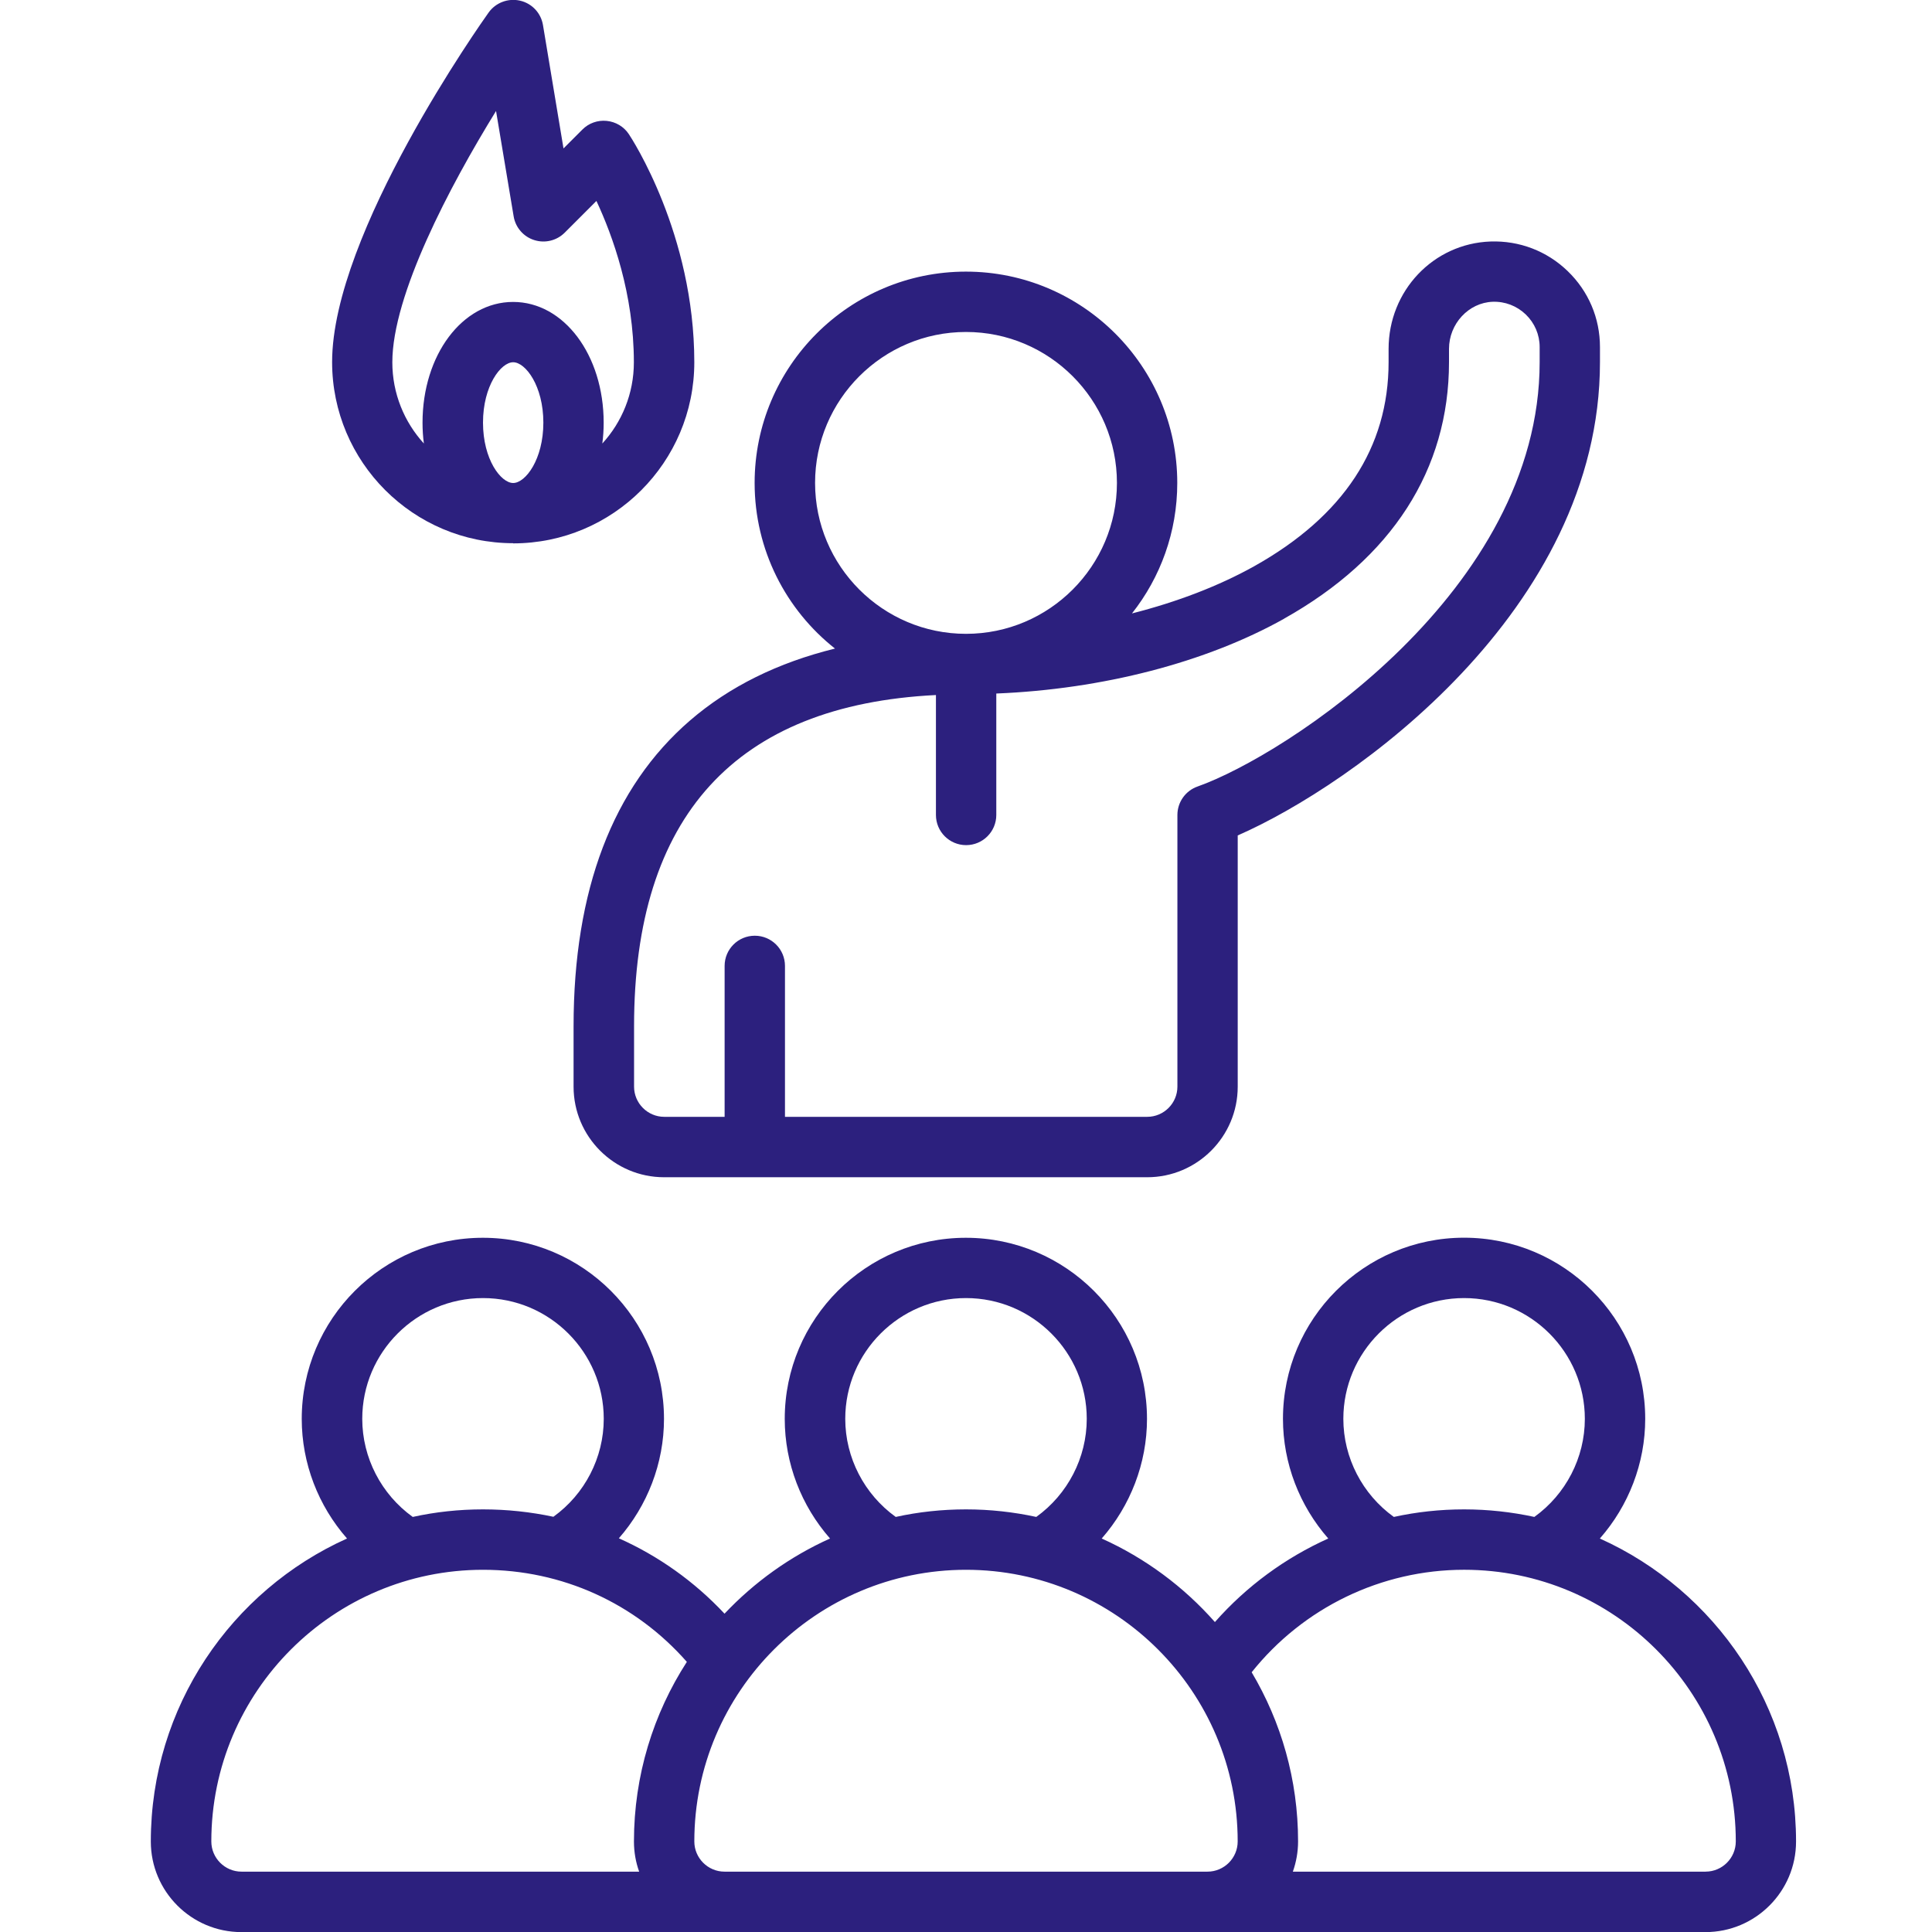
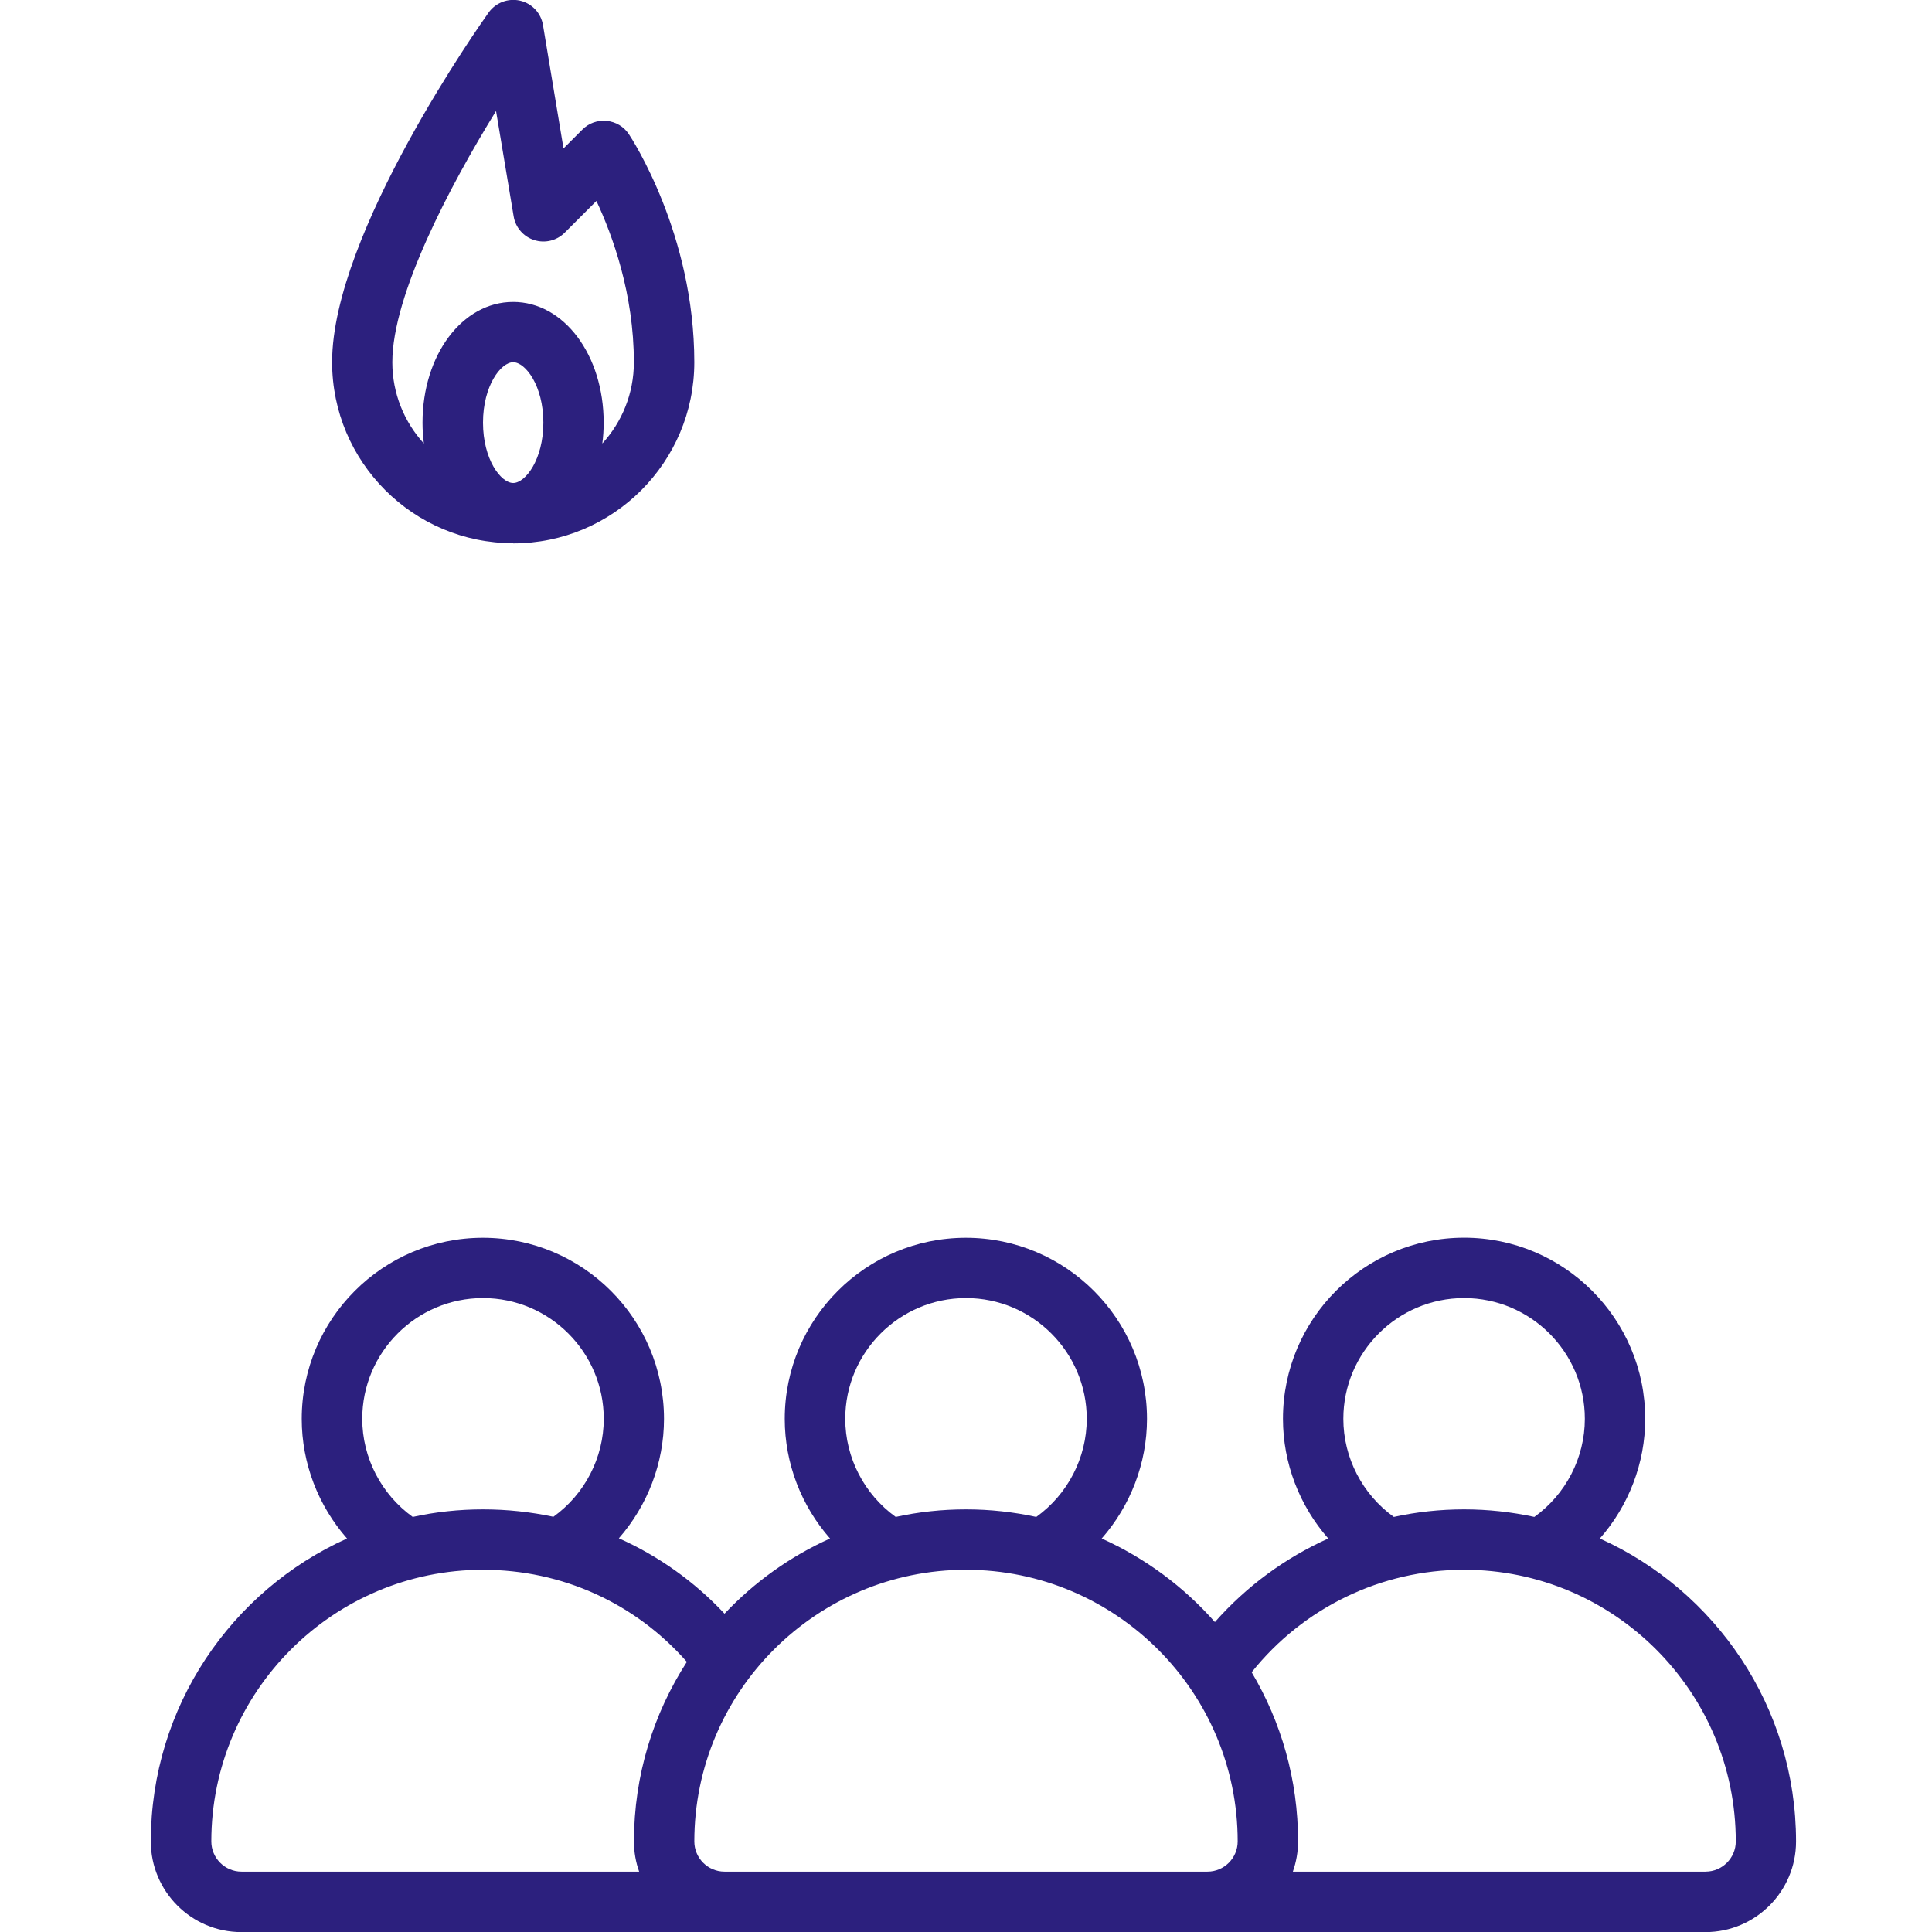
<svg xmlns="http://www.w3.org/2000/svg" viewBox="0 0 100 100" fill-rule="evenodd">
-   <path d="m43.219 33.57c-2.953 0.727-5.465 1.965-7.5 3.719-4.004 3.457-6.031 8.781-6.031 15.832v3.125c0 2.586 2.102 4.688 4.688 4.688h25c2.586 0 4.688-2.102 4.688-4.688v-13.004c5.926-2.586 18.75-11.637 18.75-24.496v-0.781c0-1.5-0.594-2.894-1.672-3.934s-2.5-1.582-3.996-1.531c-2.953 0.105-5.273 2.547-5.273 5.559v0.688c0 4.422-2.336 7.969-6.938 10.551-1.844 1.031-4.008 1.859-6.344 2.453 1.469-1.859 2.344-4.207 2.344-6.754 0-6.031-4.906-10.938-10.938-10.938s-10.938 4.906-10.938 10.938c0 3.469 1.625 6.57 4.156 8.57zm23.242-1.547c5.586-3.129 8.539-7.719 8.539-13.277v-0.688c0-1.297 1.012-2.391 2.258-2.438 0.641-0.023 1.25 0.211 1.715 0.656 0.461 0.445 0.719 1.047 0.719 1.688v0.781c0 11.844-13.172 20.363-17.707 21.965-0.625 0.219-1.043 0.812-1.043 1.473v14.062c0 0.859-0.703 1.562-1.562 1.562h-18.75v-7.812c0-0.863-0.699-1.562-1.562-1.562-0.863 0-1.562 0.699-1.562 1.562v7.812h-3.125c-0.859 0-1.562-0.703-1.562-1.562v-3.125c0-10.871 5.258-16.629 15.625-17.145v6.207c0 0.863 0.699 1.562 1.562 1.562 0.863 0 1.562-0.699 1.562-1.562v-6.285c5.492-0.223 10.848-1.605 14.902-3.875zm-16.461-14.84c4.309 0 7.812 3.504 7.812 7.812s-3.504 7.812-7.812 7.812-7.812-3.504-7.812-7.812 3.504-7.812 7.812-7.812z" fill="#2c207e" />
  <path d="m26.562 28.125c5.172 0 9.375-4.203 9.375-9.375 0-6.648-3.25-11.598-3.387-11.805-0.258-0.391-0.68-0.641-1.148-0.688-0.465-0.047-0.93 0.117-1.258 0.449l-0.977 0.977-1.062-6.383c-0.102-0.625-0.57-1.125-1.188-1.266-0.617-0.141-1.258 0.102-1.625 0.613-0.328 0.461-8.102 11.422-8.102 18.094 0 5.172 4.203 9.375 9.375 9.375zm-1.562-6.25c0-1.906 0.926-3.125 1.562-3.125s1.562 1.219 1.562 3.125-0.926 3.125-1.562 3.125-1.562-1.219-1.562-3.125zm0.676-16.125 0.91 5.445c0.094 0.578 0.508 1.055 1.062 1.23 0.559 0.18 1.168 0.031 1.582-0.383l1.641-1.641c0.836 1.789 1.938 4.812 1.938 8.352 0 1.617-0.617 3.094-1.633 4.203 0.047-0.352 0.07-0.711 0.07-1.078 0-3.504-2.059-6.25-4.688-6.25s-4.688 2.746-4.688 6.25c0 0.367 0.023 0.73 0.07 1.078-1.012-1.109-1.633-2.586-1.633-4.203 0-3.484 2.969-9.117 5.363-13z" fill="#2c207e" />
  <path d="m82.812 79.629c1.484-1.691 2.344-3.891 2.344-6.191 0-5.172-4.203-9.375-9.375-9.375s-9.375 4.203-9.375 9.375c0 2.305 0.859 4.5 2.344 6.195-2.223 1-4.227 2.465-5.867 4.324-1.613-1.828-3.609-3.312-5.859-4.324 1.484-1.691 2.344-3.891 2.344-6.191 0-5.172-4.203-9.375-9.375-9.375-5.172 0-9.375 4.203-9.375 9.375 0 2.305 0.859 4.5 2.344 6.191-2.07 0.93-3.922 2.262-5.461 3.891-1.566-1.672-3.422-2.988-5.469-3.902 1.477-1.688 2.336-3.883 2.336-6.18 0-5.172-4.203-9.375-9.375-9.375-5.172 0-9.375 4.203-9.375 9.375 0 2.305 0.859 4.5 2.344 6.191-5.984 2.691-10.156 8.711-10.156 15.684 0 2.586 2.102 4.688 4.688 4.688h75.781c2.586 0 4.688-2.102 4.688-4.688 0-6.977-4.176-12.992-10.156-15.684zm-7.031-12.441c3.445 0 6.25 2.805 6.25 6.25 0 2.016-0.988 3.91-2.613 5.078-1.172-0.254-2.391-0.391-3.637-0.391s-2.453 0.133-3.637 0.391c-1.625-1.168-2.613-3.062-2.613-5.078 0-3.445 2.805-6.25 6.25-6.25zm-25.781 0c3.445 0 6.25 2.805 6.25 6.25 0 2.016-0.988 3.91-2.613 5.078-1.172-0.254-2.391-0.391-3.637-0.391s-2.465 0.133-3.637 0.391c-1.625-1.168-2.613-3.062-2.613-5.078 0-3.445 2.805-6.25 6.25-6.25zm-25 0c3.445 0 6.25 2.805 6.25 6.25 0 2.012-0.984 3.902-2.606 5.07-1.18-0.25-2.398-0.383-3.644-0.383s-2.465 0.133-3.637 0.391c-1.625-1.168-2.613-3.062-2.613-5.078 0-3.445 2.805-6.25 6.25-6.25zm8.082 29.688h-20.582c-0.859 0-1.562-0.703-1.562-1.562 0-7.754 6.309-14.062 14.062-14.062 4.094 0 7.879 1.727 10.551 4.766-1.73 2.68-2.738 5.875-2.738 9.297 0 0.547 0.094 1.074 0.27 1.562zm29.418 0h-25c-0.859 0-1.562-0.703-1.562-1.562 0-7.754 6.309-14.062 14.062-14.062s14.062 6.309 14.062 14.062c0 0.859-0.703 1.562-1.562 1.562zm25.781 0h-21.363c0.172-0.488 0.27-1.016 0.27-1.562 0-3.195-0.875-6.188-2.402-8.758 2.664-3.34 6.703-5.305 10.996-5.305 7.754 0 14.062 6.309 14.062 14.062 0 0.859-0.703 1.562-1.562 1.562z" fill="#2c207e" />
</svg>